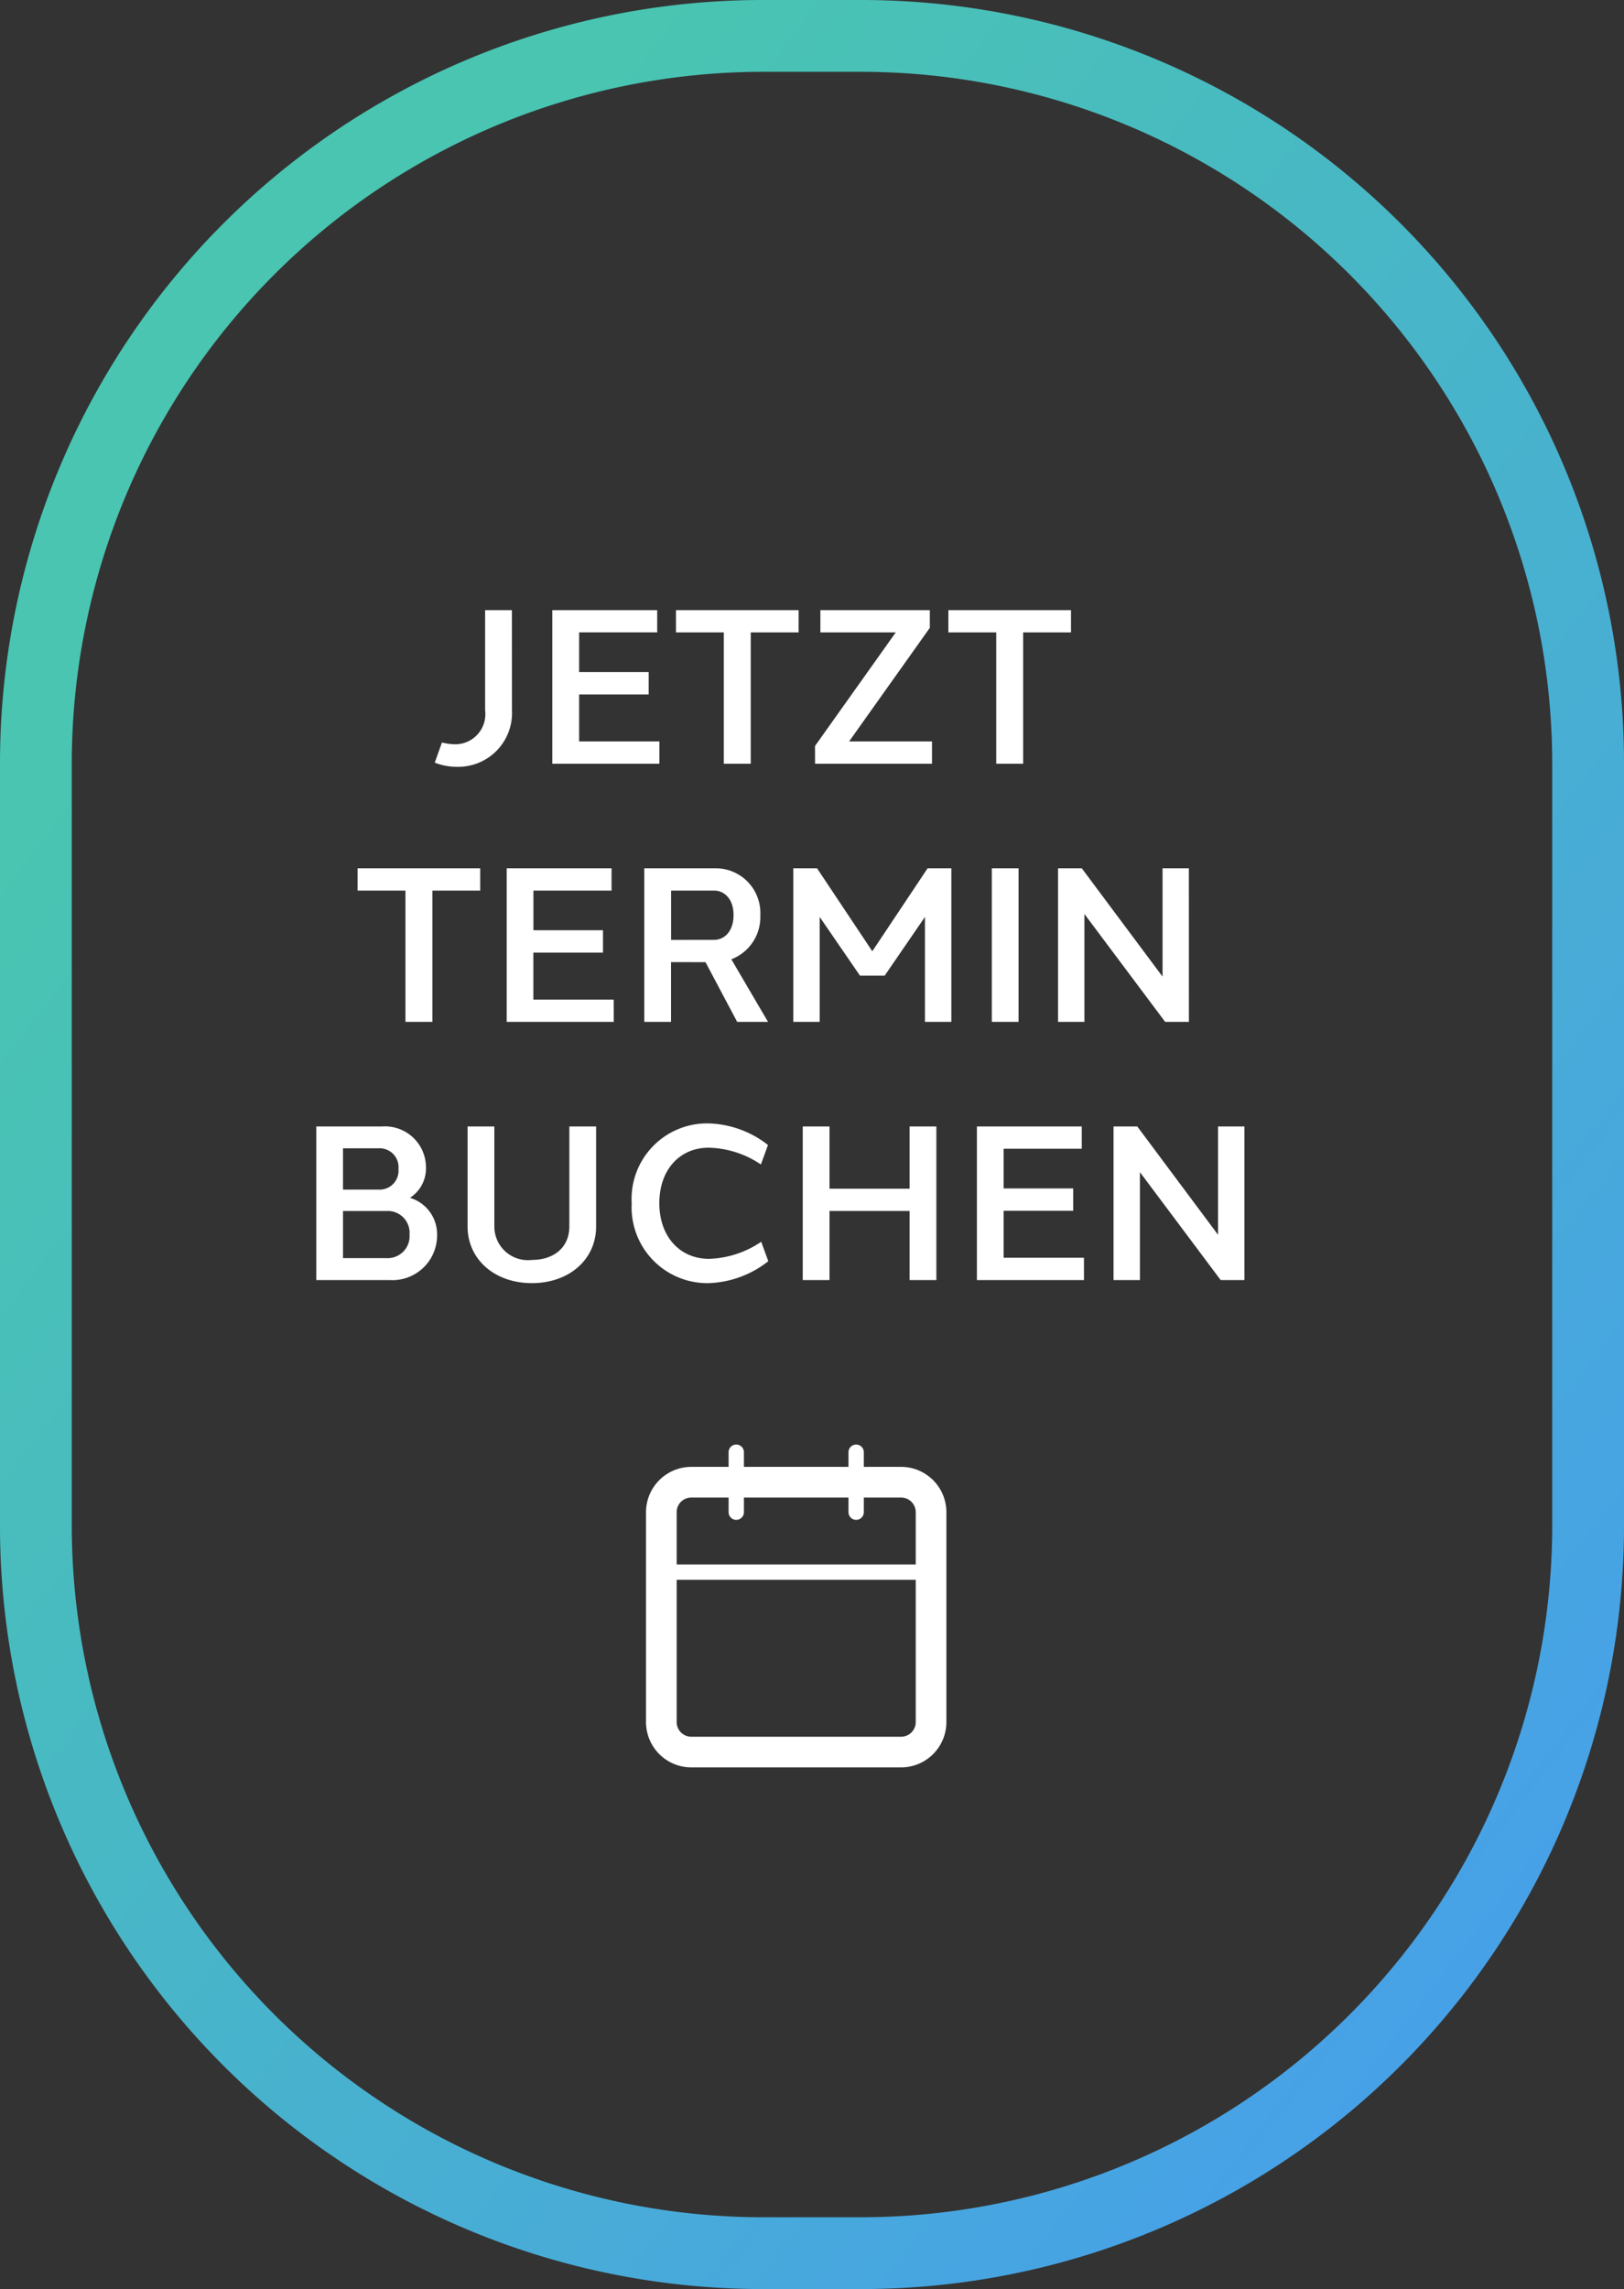
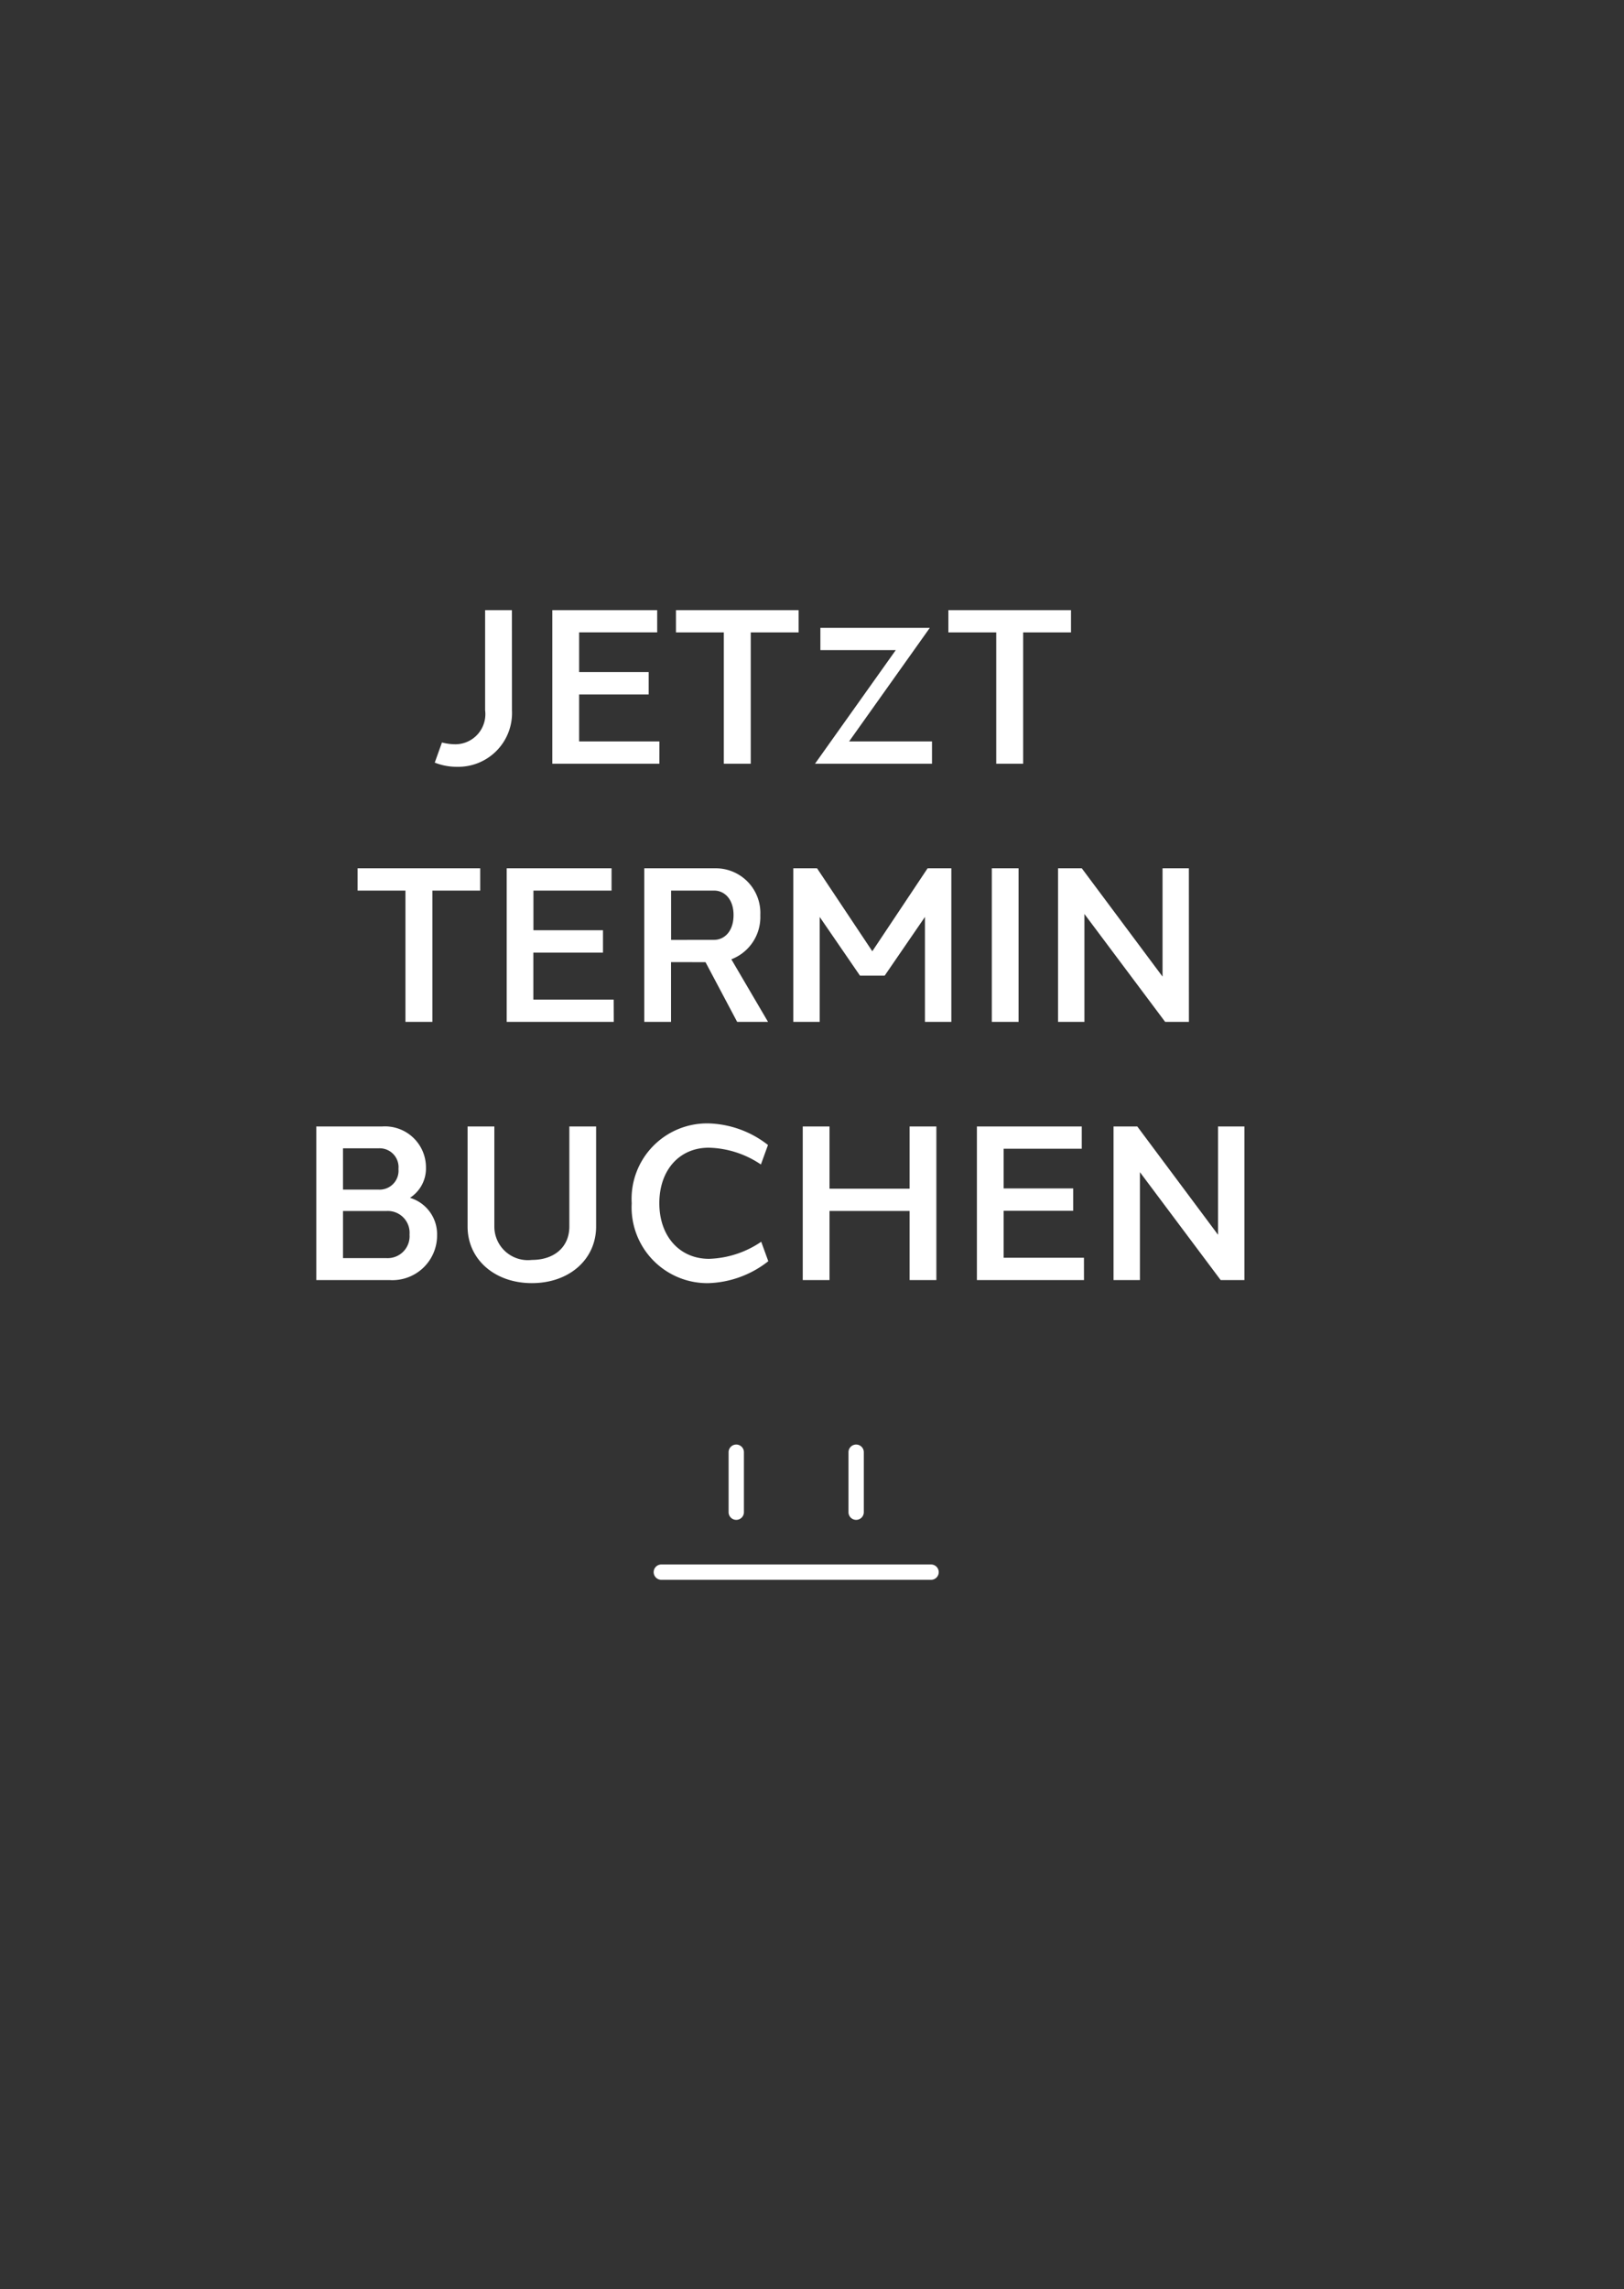
<svg xmlns="http://www.w3.org/2000/svg" width="125.871" height="177.332" viewBox="0 0 125.871 177.332">
  <rect x="0" y="0" width="125.871" height="177.332" fill="#333333" stroke="none" />
  <defs>
    <linearGradient id="linear-gradient" x1="0.196" y1="0.188" x2="0.891" y2="0.921" gradientUnits="objectBoundingBox">
      <stop offset="0" stop-color="#49c5b1" />
      <stop offset="1" stop-color="#47a0e9" />
    </linearGradient>
  </defs>
  <g id="gfx-cta-terminbuchen" transform="translate(-147.077 -3069.104)">
    <g id="Gruppe_207" data-name="Gruppe 207" transform="translate(147.077 3069.104)">
      <g id="Gruppe_206" data-name="Gruppe 206" transform="translate(50.07 111.908)">
-         <path id="Pfad_119" data-name="Pfad 119" d="M6.011,4h16.26a3.515,3.515,0,0,1,3.511,3.511v16.26a3.515,3.515,0,0,1-3.511,3.511H6.011A3.515,3.515,0,0,1,2.5,23.771V7.511A3.515,3.515,0,0,1,6.011,4Zm16.26,20.906a1.136,1.136,0,0,0,1.135-1.135V7.511a1.136,1.136,0,0,0-1.135-1.135H6.011A1.136,1.136,0,0,0,4.876,7.511v16.26a1.136,1.136,0,0,0,1.135,1.135Z" transform="translate(-2.5 -2.271)" fill="#fff" />
        <path id="Pfad_120" data-name="Pfad 120" d="M23.594,7.834A.594.594,0,0,1,23,7.24V2.594a.594.594,0,1,1,1.188,0V7.24A.594.594,0,0,1,23.594,7.834Z" transform="translate(-7.307 -2)" fill="#fff" />
        <path id="Pfad_121" data-name="Pfad 121" d="M11.594,7.834A.594.594,0,0,1,11,7.24V2.594a.594.594,0,1,1,1.188,0V7.24A.594.594,0,0,1,11.594,7.834Z" transform="translate(-4.599 -2)" fill="#fff" />
        <path id="Pfad_122" data-name="Pfad 122" d="M25,15.188H4.094a.594.594,0,1,1,0-1.188H25a.594.594,0,0,1,0,1.188Z" transform="translate(-2.906 -4.709)" fill="#fff" />
      </g>
-       <path id="Pfad_203" data-name="Pfad 203" d="M-20.759-11.9h-2.077v7.762A2.332,2.332,0,0,1-25.1-1.508a4.143,4.143,0,0,1-1.081-.139l-.559,1.561a4.637,4.637,0,0,0,1.737.324,4.168,4.168,0,0,0,4.248-4.371ZM-9.326-1.727H-15.55V-5.368h5.391V-7.1H-15.55v-3.078H-9.5V-11.9h-8.128V0h8.3ZM1.462-10.173V-11.9H-8.044v1.727h3.709V0h2.087V-10.173ZM11.8-1.727H5.375l6.256-8.8V-11.9H3.149v1.727H8.991l-6.259,8.8L2.736,0H11.8Zm10.773-8.446V-11.9H13.07v1.727h3.709V0h2.087V-10.173Zm-45.789,20V8.1H-32.72V9.827h3.709V20h2.087V9.827Zm10.343,8.446h-6.224V14.632H-13.7V12.9h-5.391V9.827h6.054V8.1h-8.128V20h8.3Zm7.119-2.9L-3.3,20H-.907l-2.845-4.85a3.5,3.5,0,0,0,2.245-3.415A3.459,3.459,0,0,0-5,8.1h-5.5V20h2.074V15.369Zm-2.667-1.725V9.827h3.331c.821,0,1.515.683,1.508,1.9,0,1.24-.694,1.916-1.508,1.916ZM13.3,8.1h-1.84L7.174,14.527,2.891,8.1H1.051V20H3.095V11.869l3.123,4.548H8.132l3.121-4.547V20H13.3ZM18.51,20V8.1H16.436V20Zm13.2-11.9H29.669v8.391L23.41,8.1H21.57V20h2.044V11.64L29.873,20h1.84ZM-28.661,33.628a2.7,2.7,0,0,0,1.24-2.337A3.176,3.176,0,0,0-30.8,28.1h-5.122V40h2.074v0h3.609a3.463,3.463,0,0,0,3.68-3.471A2.947,2.947,0,0,0-28.661,33.628Zm-5.19-3.835h2.775a1.462,1.462,0,0,1,1.524,1.6,1.466,1.466,0,0,1-1.525,1.6H-33.85Zm5.157,6.675A1.7,1.7,0,0,1-30.464,38.3H-33.85V34.649h3.386A1.691,1.691,0,0,1-28.693,36.468ZM-14.234,28.1h-2.074v7.754c0,1.569-1.149,2.585-2.906,2.585a2.6,2.6,0,0,1-2.907-2.585V28.1h-2.074v7.754c0,2.543,2.1,4.383,4.981,4.383,2.9,0,4.98-1.84,4.98-4.383Zm8.682-.237a5.85,5.85,0,0,0-5.923,6.188,5.874,5.874,0,0,0,5.923,6.188,7.883,7.883,0,0,0,4.664-1.7l-.549-1.507a7.583,7.583,0,0,1-4.044,1.323c-2.268,0-3.852-1.736-3.852-4.309,0-2.59,1.579-4.308,3.842-4.3a7.526,7.526,0,0,1,4.03,1.3l.549-1.511A7.818,7.818,0,0,0-5.552,27.862Zm17.691.238H10.065v4.82H3.856V28.1H1.782V40H3.856V34.647h6.209V40h2.074ZM23.577,38.273H17.354V34.632h5.391V32.9H17.354V29.827h6.054V28.1H15.28V40h8.3ZM36.014,28.1H33.97v8.391L27.711,28.1h-1.84V40h2.044V31.64L34.174,40h1.84Z" transform="translate(60.436 59.166)" fill="#fff" />
-       <path id="Rechteck_123" data-name="Rechteck 123" d="M59.111,5.563A53.608,53.608,0,0,0,5.563,59.111v59.111a53.608,53.608,0,0,0,53.547,53.547h7.65a53.608,53.608,0,0,0,53.547-53.547V59.111A53.608,53.608,0,0,0,66.76,5.563h-7.65m0-5.563h7.65a59.111,59.111,0,0,1,59.111,59.111v59.111A59.111,59.111,0,0,1,66.76,177.332h-7.65A59.111,59.111,0,0,1,0,118.221V59.111A59.111,59.111,0,0,1,59.111,0Z" transform="translate(0 0)" fill="url(#linear-gradient)" />
+       <path id="Pfad_203" data-name="Pfad 203" d="M-20.759-11.9h-2.077v7.762A2.332,2.332,0,0,1-25.1-1.508a4.143,4.143,0,0,1-1.081-.139l-.559,1.561a4.637,4.637,0,0,0,1.737.324,4.168,4.168,0,0,0,4.248-4.371ZM-9.326-1.727H-15.55V-5.368h5.391V-7.1H-15.55v-3.078H-9.5V-11.9h-8.128V0h8.3ZM1.462-10.173V-11.9H-8.044v1.727h3.709V0h2.087V-10.173ZM11.8-1.727H5.375l6.256-8.8H3.149v1.727H8.991l-6.259,8.8L2.736,0H11.8Zm10.773-8.446V-11.9H13.07v1.727h3.709V0h2.087V-10.173Zm-45.789,20V8.1H-32.72V9.827h3.709V20h2.087V9.827Zm10.343,8.446h-6.224V14.632H-13.7V12.9h-5.391V9.827h6.054V8.1h-8.128V20h8.3Zm7.119-2.9L-3.3,20H-.907l-2.845-4.85a3.5,3.5,0,0,0,2.245-3.415A3.459,3.459,0,0,0-5,8.1h-5.5V20h2.074V15.369Zm-2.667-1.725V9.827h3.331c.821,0,1.515.683,1.508,1.9,0,1.24-.694,1.916-1.508,1.916ZM13.3,8.1h-1.84L7.174,14.527,2.891,8.1H1.051V20H3.095V11.869l3.123,4.548H8.132l3.121-4.547V20H13.3ZM18.51,20V8.1H16.436V20Zm13.2-11.9H29.669v8.391L23.41,8.1H21.57V20h2.044V11.64L29.873,20h1.84ZM-28.661,33.628a2.7,2.7,0,0,0,1.24-2.337A3.176,3.176,0,0,0-30.8,28.1h-5.122V40h2.074v0h3.609a3.463,3.463,0,0,0,3.68-3.471A2.947,2.947,0,0,0-28.661,33.628Zm-5.19-3.835h2.775a1.462,1.462,0,0,1,1.524,1.6,1.466,1.466,0,0,1-1.525,1.6H-33.85Zm5.157,6.675A1.7,1.7,0,0,1-30.464,38.3H-33.85V34.649h3.386A1.691,1.691,0,0,1-28.693,36.468ZM-14.234,28.1h-2.074v7.754c0,1.569-1.149,2.585-2.906,2.585a2.6,2.6,0,0,1-2.907-2.585V28.1h-2.074v7.754c0,2.543,2.1,4.383,4.981,4.383,2.9,0,4.98-1.84,4.98-4.383Zm8.682-.237a5.85,5.85,0,0,0-5.923,6.188,5.874,5.874,0,0,0,5.923,6.188,7.883,7.883,0,0,0,4.664-1.7l-.549-1.507a7.583,7.583,0,0,1-4.044,1.323c-2.268,0-3.852-1.736-3.852-4.309,0-2.59,1.579-4.308,3.842-4.3a7.526,7.526,0,0,1,4.03,1.3l.549-1.511A7.818,7.818,0,0,0-5.552,27.862Zm17.691.238H10.065v4.82H3.856V28.1H1.782V40H3.856V34.647h6.209V40h2.074ZM23.577,38.273H17.354V34.632h5.391V32.9H17.354V29.827h6.054V28.1H15.28V40h8.3ZM36.014,28.1H33.97v8.391L27.711,28.1h-1.84V40h2.044V31.64L34.174,40h1.84Z" transform="translate(60.436 59.166)" fill="#fff" />
    </g>
  </g>
</svg>